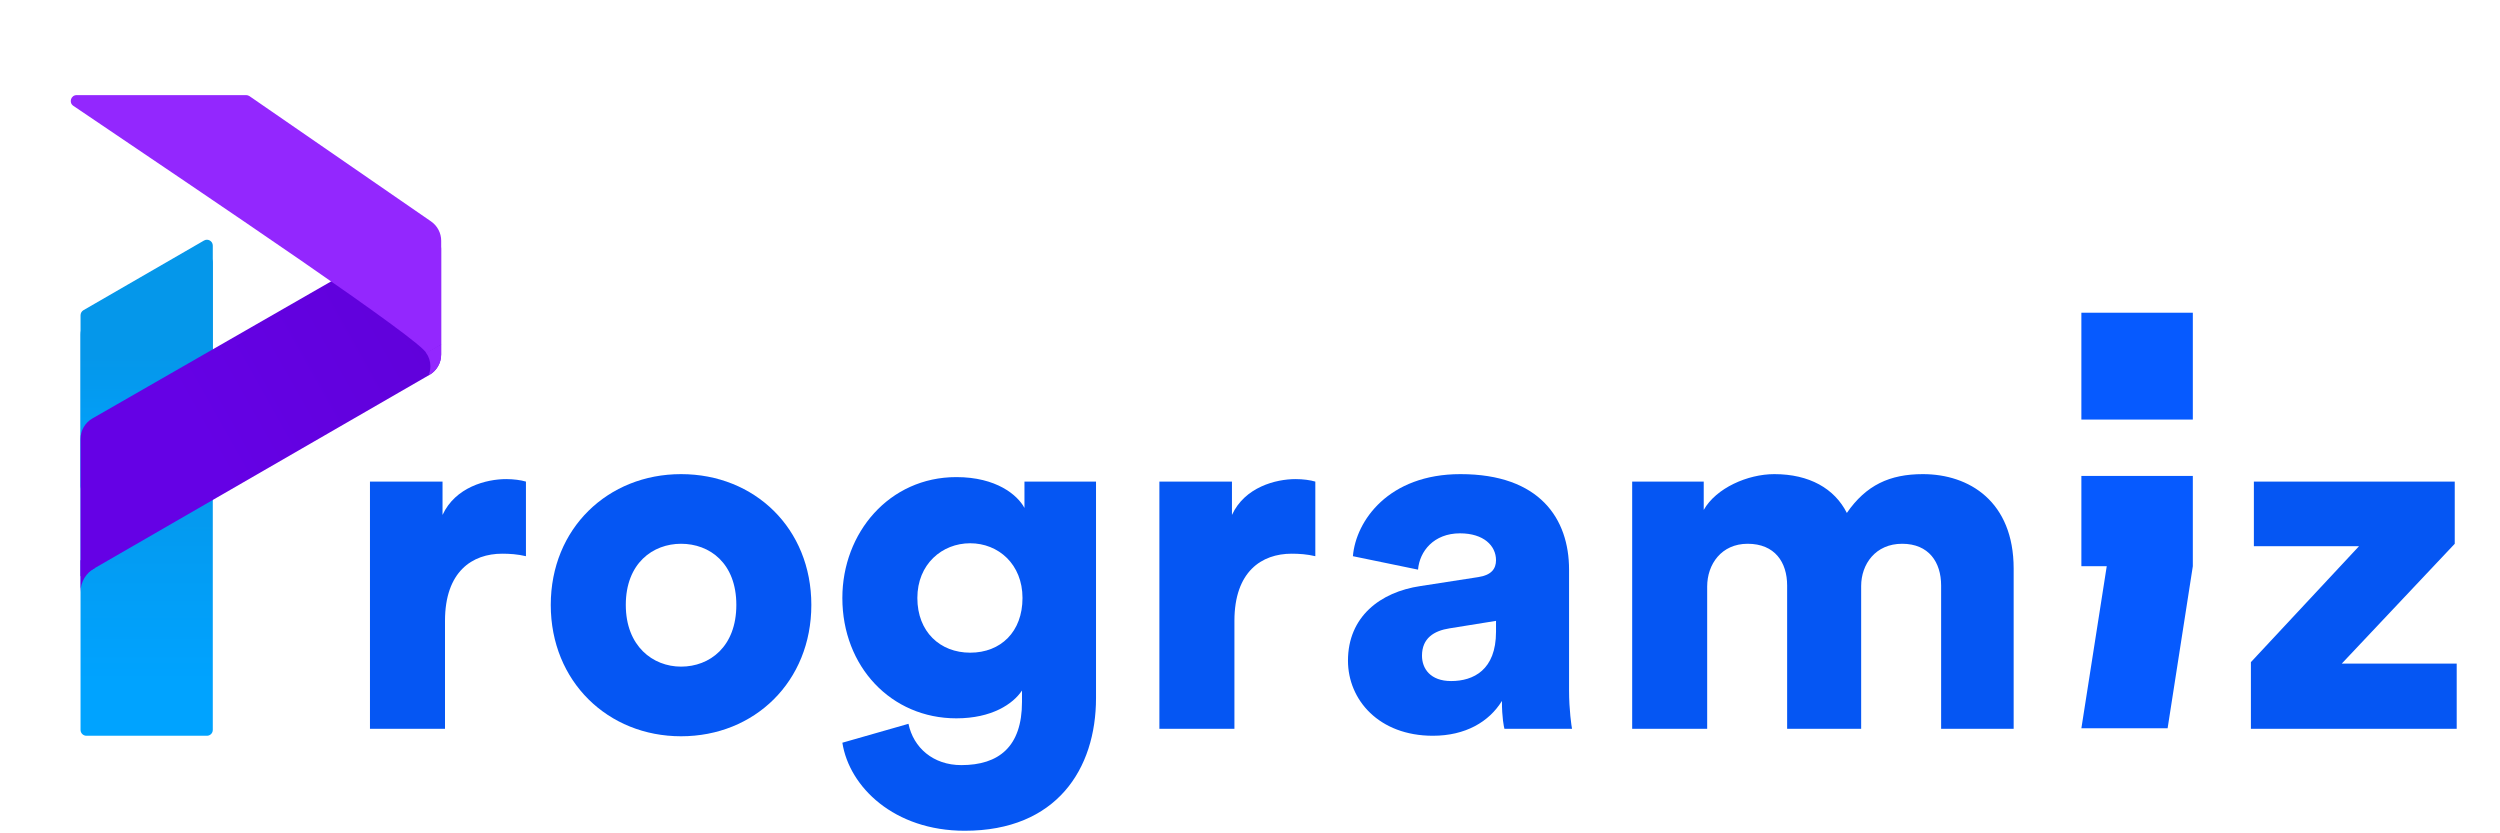
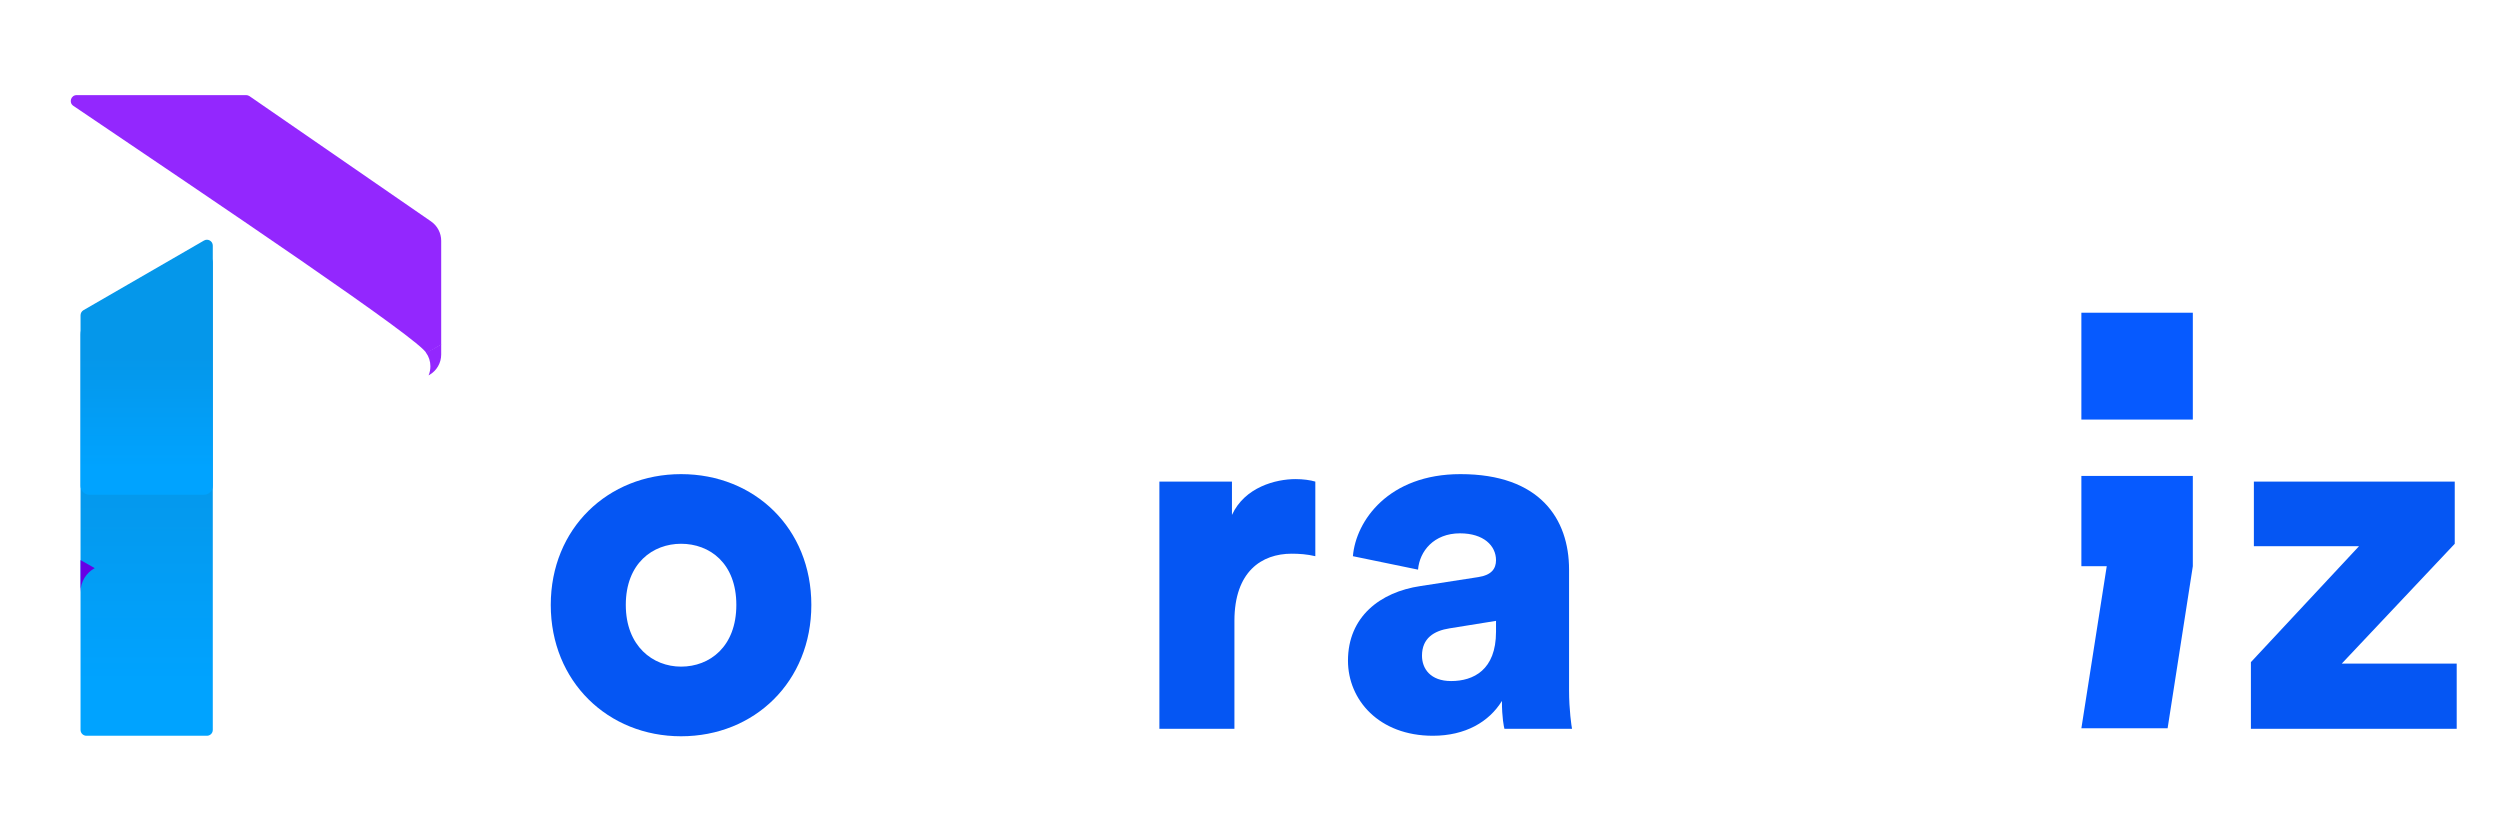
<svg xmlns="http://www.w3.org/2000/svg" width="66" height="22" viewBox="0 0 67 23" fill="none">
  <path d="M1.223 9.232C1.223 9.065 1.312 8.911 1.456 8.827L4.521 7.046C4.677 6.956 4.873 7.068 4.873 7.249V20.145C4.873 20.235 4.801 20.307 4.711 20.307H1.385C1.296 20.307 1.223 20.235 1.223 20.145V9.232Z" fill="url(#paint0_linear)" />
  <path d="M1.223 8.702C1.223 8.644 1.254 8.59 1.304 8.561L4.63 6.639C4.738 6.576 4.873 6.654 4.873 6.779L4.873 13.412C4.873 13.546 4.764 13.655 4.63 13.655H1.466C1.332 13.655 1.223 13.546 1.223 13.412V8.702Z" fill="url(#paint1_linear)" />
-   <path d="M10.446 6.442L1.549 11.55C1.347 11.666 1.223 11.881 1.223 12.113V15.906L10.851 10.348C11.051 10.232 11.175 10.018 11.175 9.786V6.864C11.175 6.49 10.77 6.256 10.446 6.442Z" fill="url(#paint2_linear)" />
  <path fill-rule="evenodd" clip-rule="evenodd" d="M1.615 15.681C1.382 15.806 1.223 16.053 1.223 16.337C1.223 16.339 1.223 16.341 1.223 16.342L1.223 16.342V15.458L1.615 15.681Z" fill="#6501E5" />
  <path fill-rule="evenodd" clip-rule="evenodd" d="M10.829 10.361C10.861 10.284 10.879 10.199 10.879 10.11C10.879 9.972 10.836 9.844 10.762 9.739L11.177 9.504V9.785C11.177 10.017 11.053 10.231 10.853 10.347L10.829 10.361Z" fill="#9327FE" />
  <path d="M10.768 9.75C10.656 9.408 4.951 5.576 1.024 2.921C0.892 2.831 0.956 2.625 1.116 2.625L5.793 2.625C5.826 2.625 5.858 2.635 5.885 2.653L10.897 6.111C11.072 6.232 11.177 6.432 11.177 6.645L11.177 9.512L10.768 9.75Z" fill="#9327FE" />
-   <path d="M13.516 13.292C13.379 13.251 13.175 13.223 12.971 13.223C12.426 13.223 11.568 13.443 11.214 14.212V13.292H9.211V20.115H11.282V17.136C11.282 15.777 12.031 15.282 12.862 15.282C13.066 15.282 13.284 15.296 13.516 15.351V13.292Z" fill="#0556F3" />
  <path d="M17.797 18.399C17.021 18.399 16.272 17.836 16.272 16.696C16.272 15.543 17.021 15.008 17.797 15.008C18.587 15.008 19.323 15.543 19.323 16.696C19.323 17.85 18.587 18.399 17.797 18.399ZM17.797 13.086C15.781 13.086 14.201 14.582 14.201 16.696C14.201 18.811 15.781 20.321 17.797 20.321C19.827 20.321 21.393 18.811 21.393 16.696C21.393 14.582 19.827 13.086 17.797 13.086Z" fill="#0556F3" />
-   <path d="M22.249 20.499C22.44 21.721 23.679 22.929 25.627 22.929C28.16 22.929 29.25 21.227 29.25 19.264V13.292H27.275V14.019C27.084 13.662 26.499 13.168 25.395 13.168C23.543 13.168 22.249 14.706 22.249 16.504C22.249 18.399 23.598 19.826 25.395 19.826C26.376 19.826 26.962 19.428 27.207 19.058V19.373C27.207 20.609 26.567 21.117 25.532 21.117C24.755 21.117 24.21 20.636 24.074 19.977L22.249 20.499ZM25.777 18.014C24.946 18.014 24.319 17.438 24.319 16.504C24.319 15.571 25 14.994 25.777 14.994C26.553 14.994 27.221 15.571 27.221 16.504C27.221 17.438 26.621 18.014 25.777 18.014Z" fill="#0556F3" />
  <path d="M35.303 13.292C35.167 13.251 34.963 13.223 34.759 13.223C34.214 13.223 33.356 13.443 33.002 14.212V13.292H30.999V20.115H33.07V17.136C33.07 15.777 33.819 15.282 34.65 15.282C34.854 15.282 35.072 15.296 35.303 15.351V13.292Z" fill="#0556F3" />
  <path d="M36.204 18.234C36.204 19.319 37.062 20.307 38.547 20.307C39.446 20.307 40.099 19.922 40.453 19.346C40.453 19.813 40.508 20.06 40.522 20.115H42.388C42.374 20.046 42.306 19.593 42.306 19.058V15.722C42.306 14.322 41.502 13.086 39.309 13.086C37.321 13.086 36.422 14.376 36.34 15.351L38.138 15.722C38.179 15.214 38.574 14.72 39.296 14.72C39.95 14.72 40.29 15.063 40.29 15.461C40.29 15.694 40.167 15.873 39.8 15.928L38.206 16.175C37.089 16.34 36.204 17.026 36.204 18.234ZM39.051 18.797C38.478 18.797 38.247 18.454 38.247 18.097C38.247 17.616 38.574 17.41 39.01 17.342L40.29 17.136V17.438C40.29 18.495 39.663 18.797 39.051 18.797Z" fill="#0556F3" />
-   <path d="M46.118 20.115V16.189C46.118 15.571 46.513 15.008 47.235 15.008C47.984 15.008 48.325 15.516 48.325 16.161V20.115H50.368V16.175C50.368 15.571 50.763 15.008 51.499 15.008C52.234 15.008 52.575 15.516 52.575 16.161V20.115H54.577V15.694C54.577 13.841 53.351 13.086 52.071 13.086C51.158 13.086 50.504 13.388 49.973 14.157C49.633 13.484 48.938 13.086 47.971 13.086C47.235 13.086 46.364 13.47 46.023 14.074V13.292H44.048V20.115H46.118Z" fill="#0556F3" />
  <path d="M66.805 20.115V18.316H63.632L66.751 15.008V13.292H61.207V15.076H64.108L61.125 18.275V20.115H66.805Z" fill="#0556F3" />
  <path d="M58.826 20.101H56.446L57.146 15.628H56.446V13.135H59.522V15.628L58.826 20.101Z" fill="#065AFF" />
  <path d="M59.522 8.631H56.446V11.58H59.522V8.631Z" fill="#065AFF" />
  <defs>
    <linearGradient id="paint0_linear" x1="3.048" y1="18.908" x2="3.048" y2="12.749" gradientUnits="userSpaceOnUse">
      <stop stop-color="#00A3FF" />
      <stop offset="1" stop-color="#0597EA" />
    </linearGradient>
    <linearGradient id="paint1_linear" x1="3.048" y1="12.947" x2="3.048" y2="9.831" gradientUnits="userSpaceOnUse">
      <stop stop-color="#00A3FF" />
      <stop offset="1" stop-color="#0597EA" />
    </linearGradient>
    <linearGradient id="paint2_linear" x1="4.364" y1="11.83" x2="11.855" y2="7.627" gradientUnits="userSpaceOnUse">
      <stop stop-color="#6501E5" />
      <stop offset="1" stop-color="#5F01D8" />
    </linearGradient>
  </defs>
</svg>